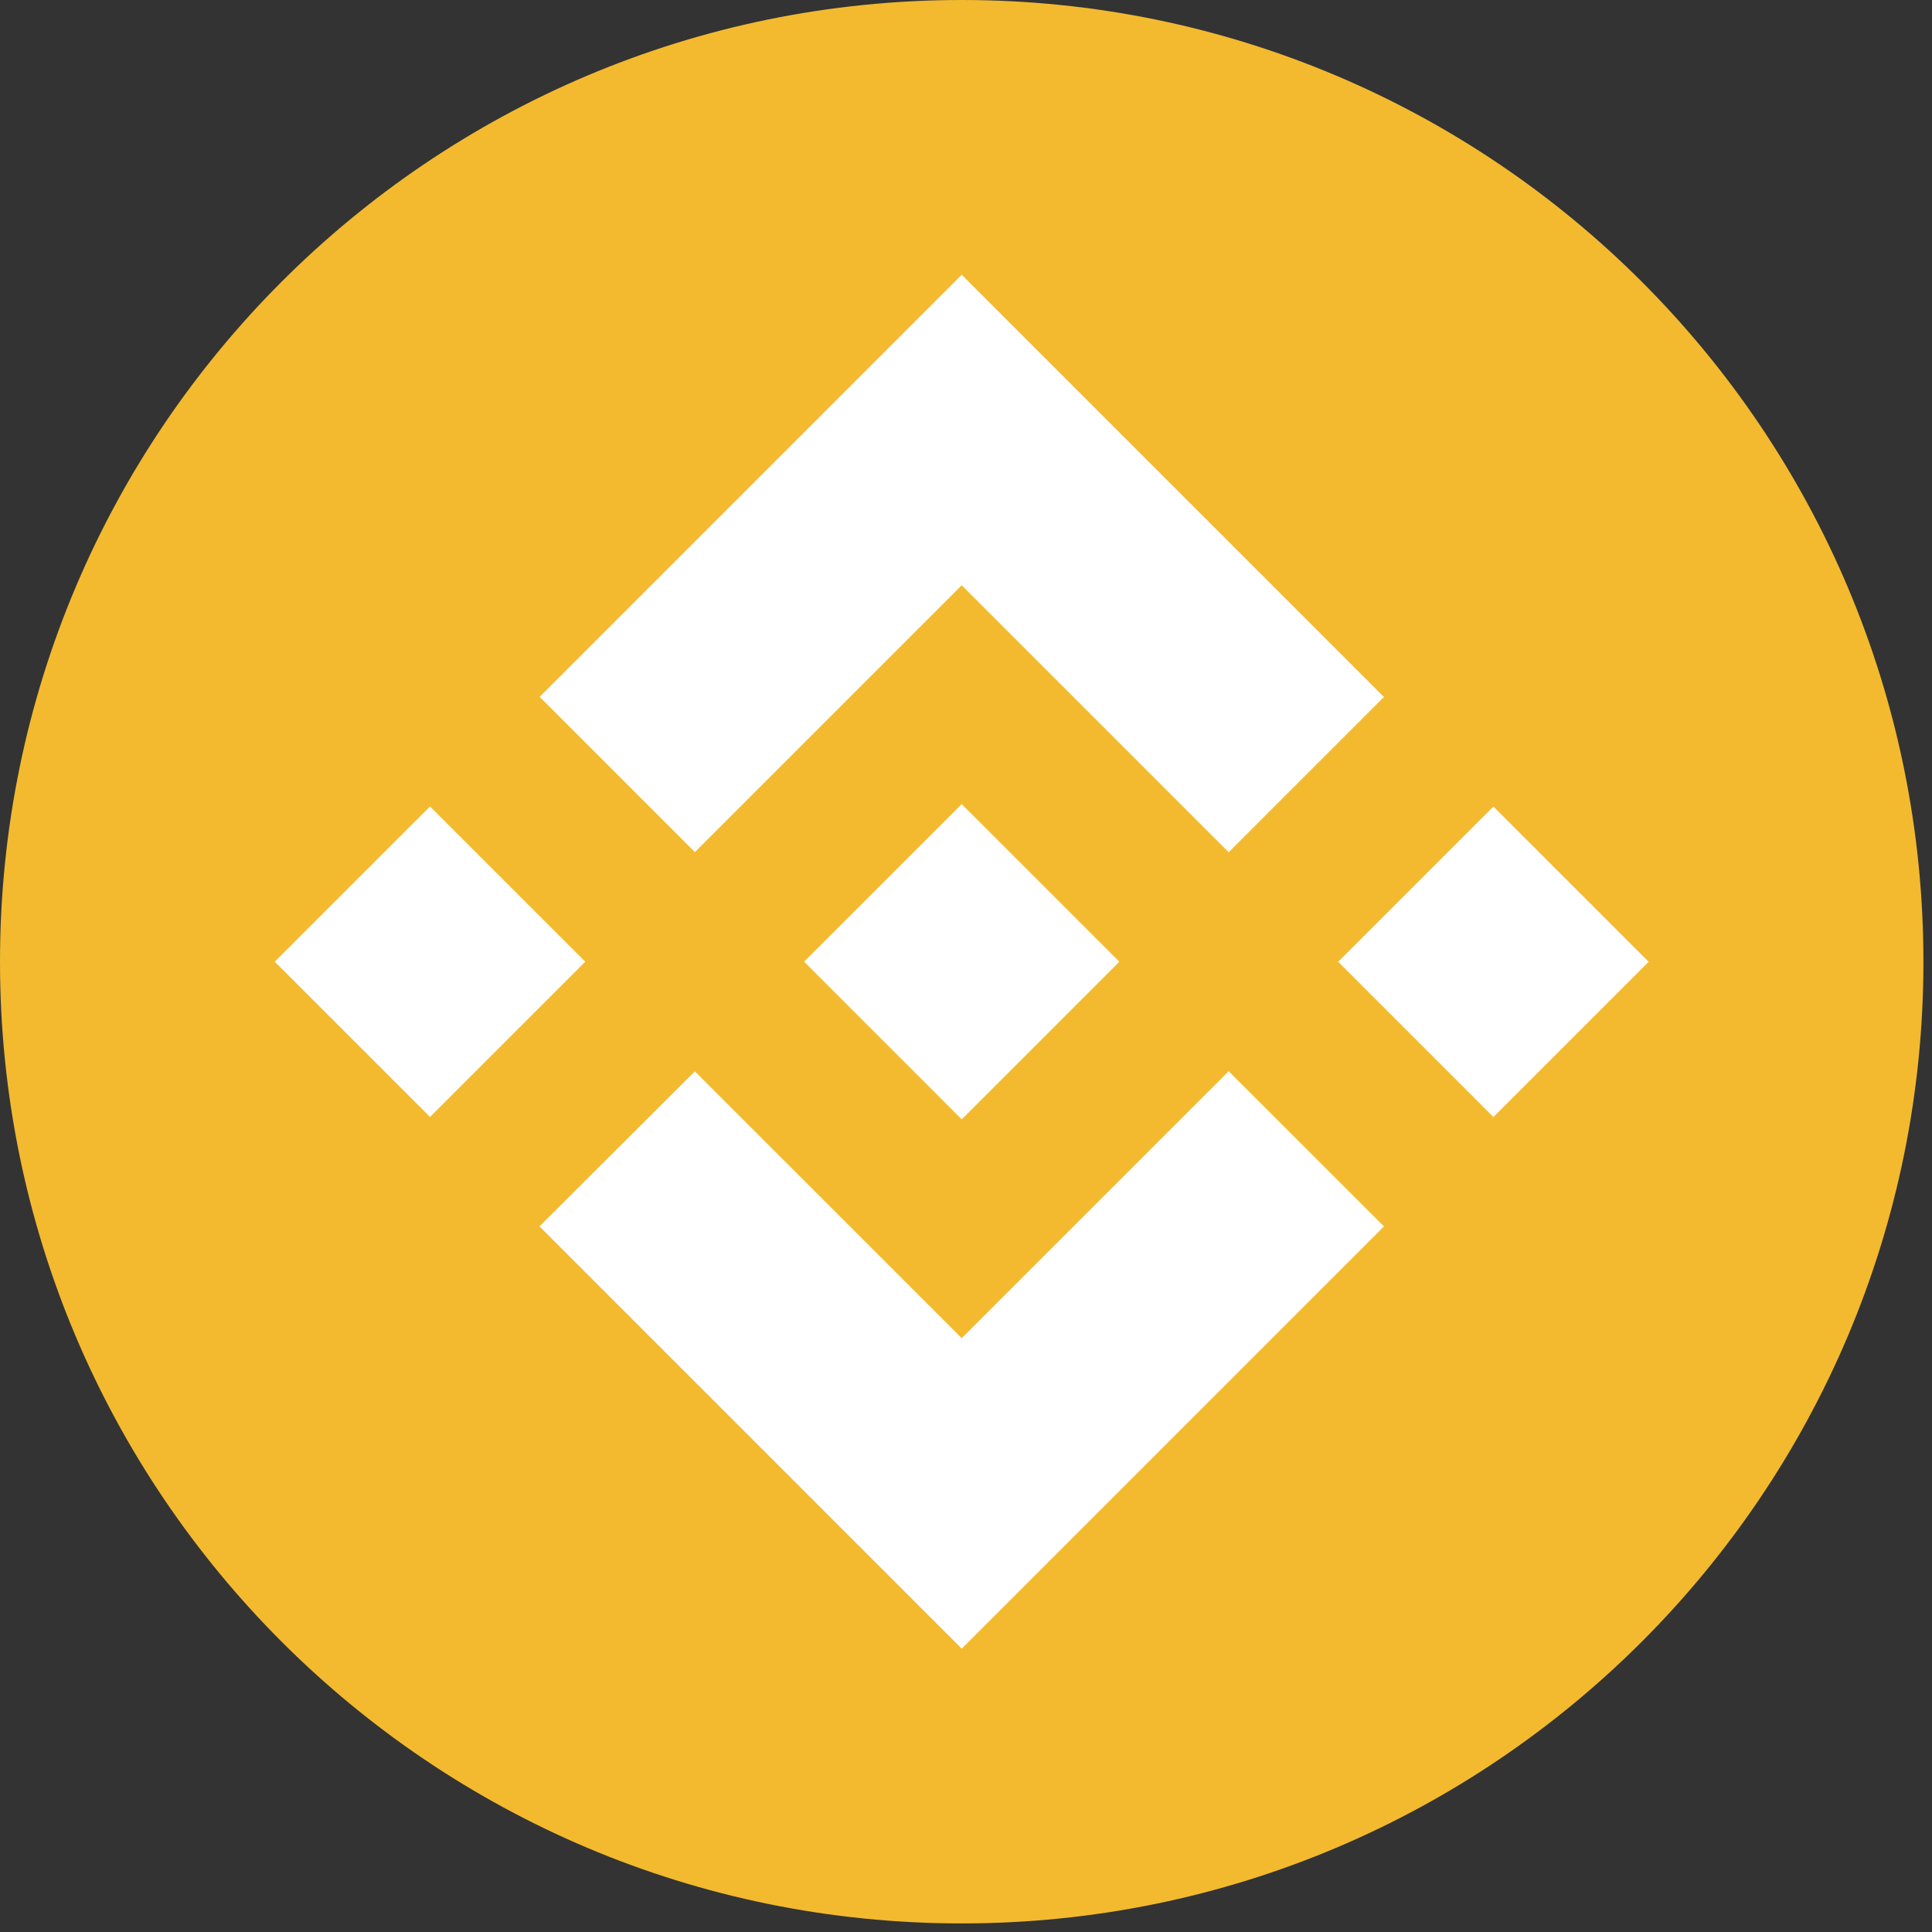
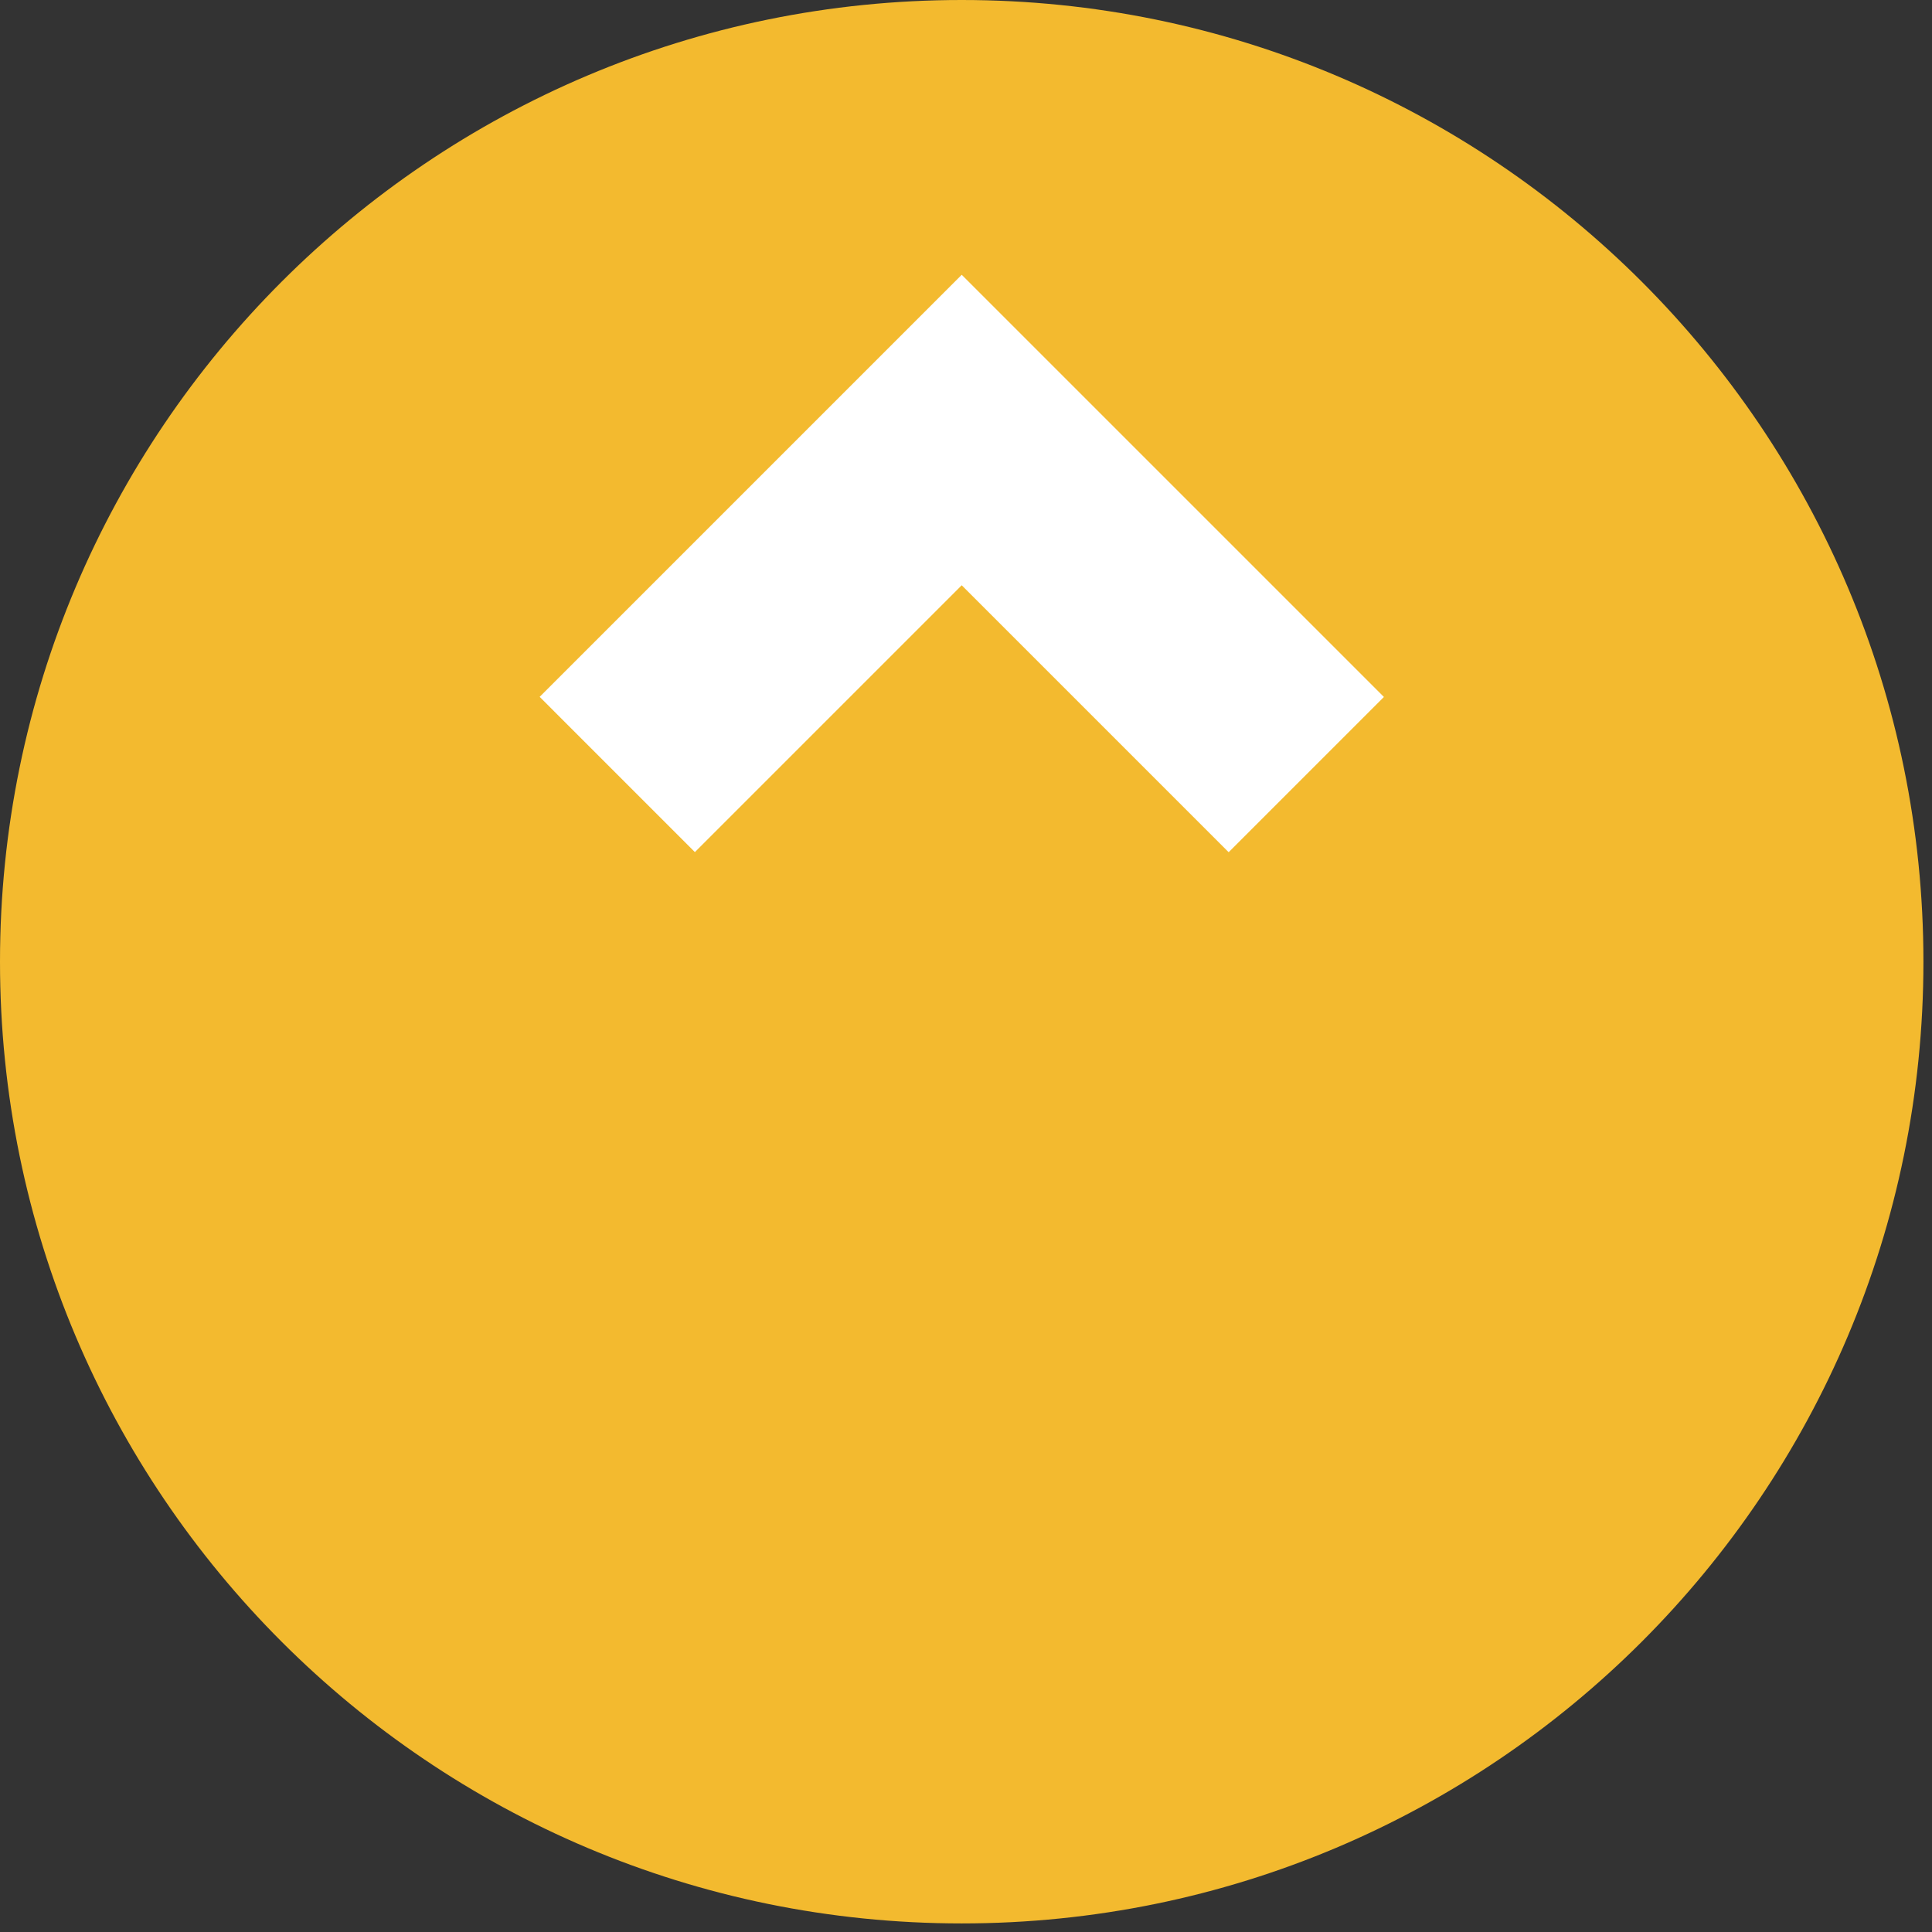
<svg xmlns="http://www.w3.org/2000/svg" width="64" height="64" viewBox="0 0 64 64" fill="none">
  <rect x="0" y="0" width="64" height="64" fill="#333333" stroke="none" />
  <path d="M31.858 63.716C49.453 63.716 63.716 49.453 63.716 31.858C63.716 14.263 49.453 0 31.858 0C14.263 0 0 14.263 0 31.858C0 49.453 14.263 63.716 31.858 63.716Z" fill="#F3BA2F" />
  <path d="M31.858 19.388L23.019 28.227L17.877 23.084L31.858 9.103L45.844 23.088L40.701 28.231L31.858 19.388Z" fill="white" />
-   <path d="M14.245 26.715L9.102 31.858L14.245 37L19.388 31.857L14.245 26.715Z" fill="white" />
-   <path d="M31.858 44.328L23.019 35.49L17.87 40.626L31.858 54.614L45.844 40.629L45.846 40.626L40.701 35.486L31.858 44.328Z" fill="white" />
-   <path d="M49.471 26.718L44.328 31.86L49.471 37.003L54.614 31.86L49.471 26.718Z" fill="white" />
-   <path d="M37.076 31.855H37.074L37.079 31.858L37.077 31.861L31.858 37.08L26.644 31.865L26.637 31.857L26.644 31.85L31.858 26.637L37.076 31.855Z" fill="white" />
</svg>